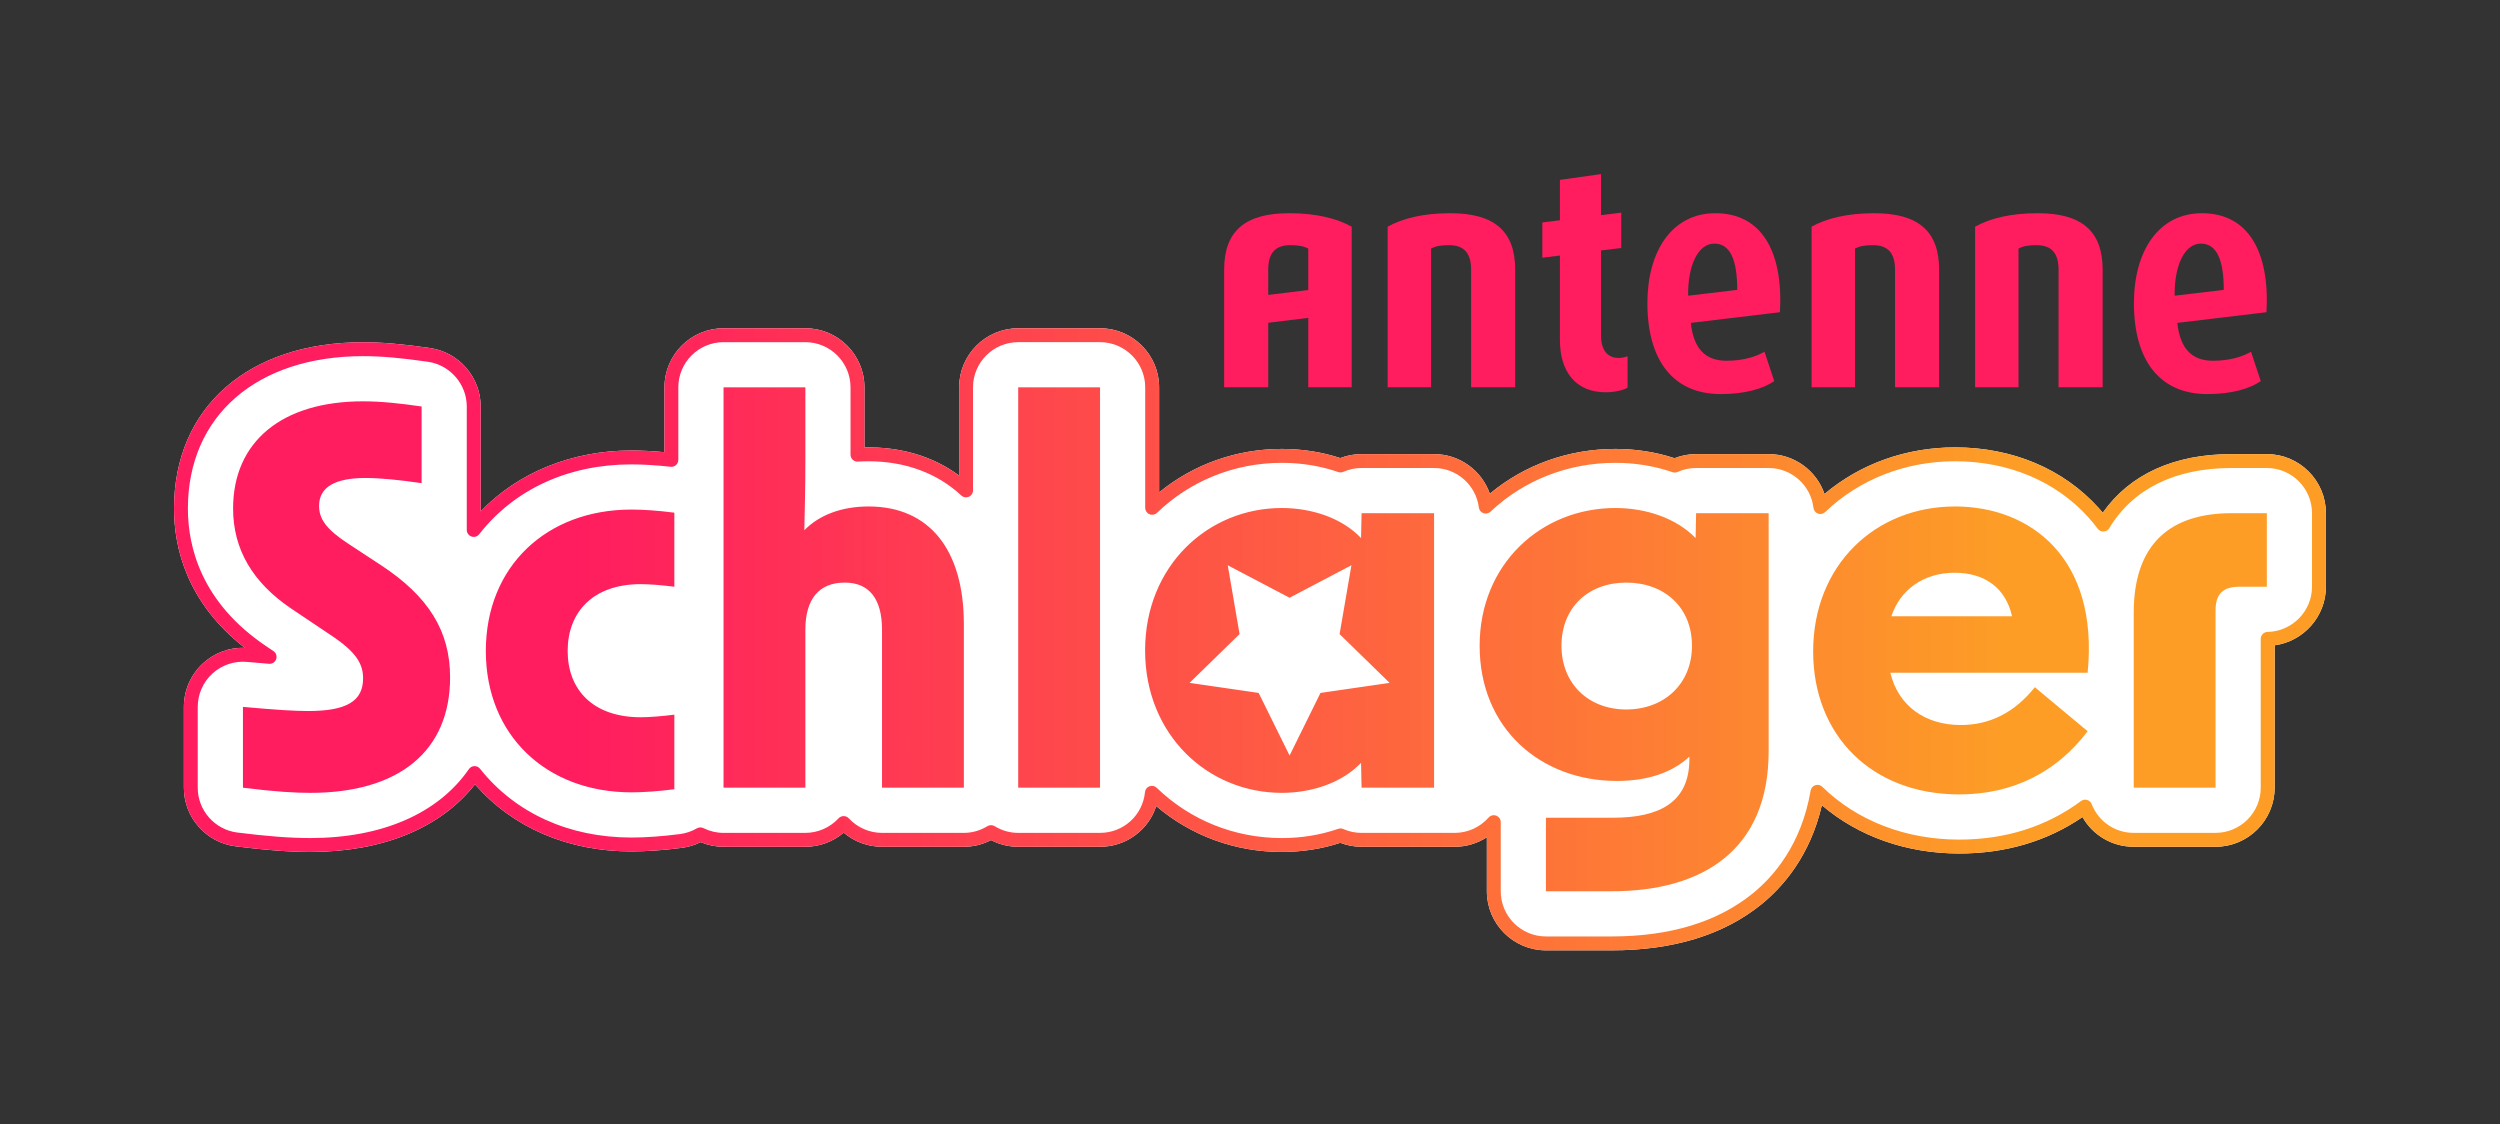
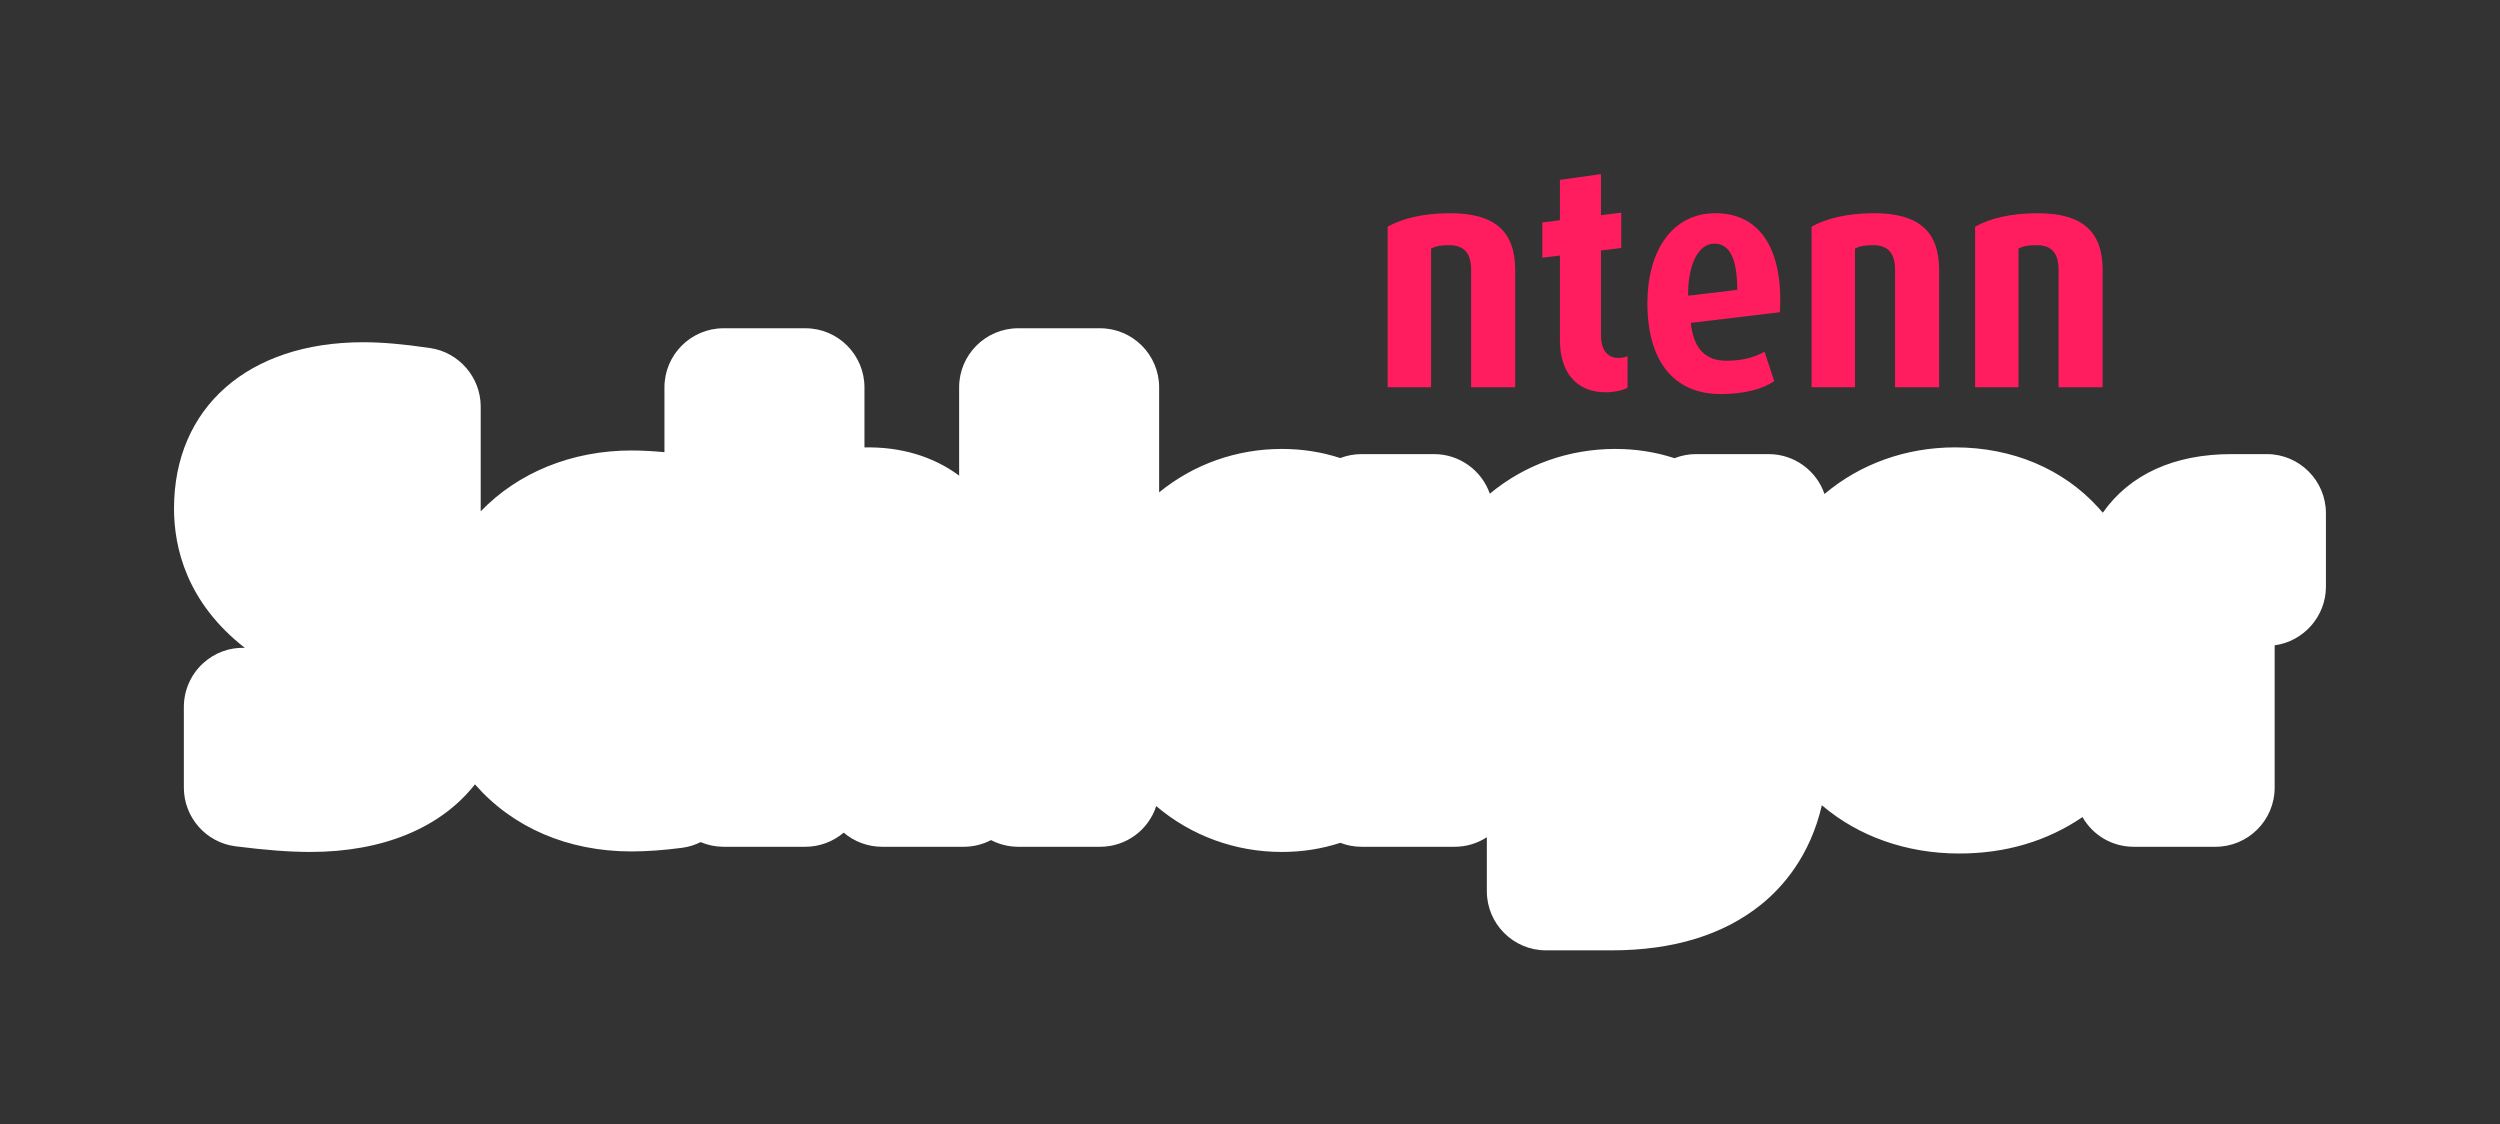
<svg xmlns="http://www.w3.org/2000/svg" version="1.1" x="0px" y="0px" viewBox="0 0 1208.788 543.641" style="enable-background:new 0 0 1208.788 543.641;" xml:space="preserve">
  <rect x="0" y="0" width="1208.788" height="543.641" fill="#333333" stroke="none" />
  <style type="text/css">
	.st0{display:none;}
	.st1{display:inline;}
	.st2{fill:#FFFFFF;}
	.st3{fill:url(#SVGID_1_);}
	.st4{fill:#FF1C5F;}
	.st5{fill:#FFFFFF;stroke:#FFFFFF;stroke-width:31;stroke-miterlimit:10;}
	.st6{fill:url(#SVGID_00000031205999925577685860000003344896163471651492_);}
	.st7{fill:url(#SVGID_00000041281187141487073130000003704169226564575642_);}
	.st8{display:inline;opacity:0.2;fill:#FF1C5F;}
	.st9{display:inline;fill:#FF1C5F;}
</style>
  <g id="BG" class="st0">
    <rect x="-410.123" y="-522.286" class="st1" width="8106.65" height="1503.997" />
  </g>
  <g id="Inhalt">
    <g>
      <path class="st2" d="M779.284,459.506h-31.803c-15.754,0-28.57-12.816-28.57-28.57V404.821    c-4.584,2.974-9.964,4.604-15.511,4.604h-45.061c-3.557,0-7.013-0.642-10.292-1.91    c-8.927,2.929-18.431,4.415-28.271,4.415c-22.529,0-43.868-7.833-60.726-22.178    c-3.739,11.554-14.516,19.673-27.165,19.673h-39.565c-4.574,0-9.078-1.111-13.144-3.228    c-4.067,2.117-8.57,3.228-13.143,3.228h-39.566c-6.804,0-13.391-2.455-18.529-6.827    c-5.14,4.372-11.728,6.827-18.531,6.827h-39.565c-3.827,0-7.545-0.757-11.072-2.253    c-2.861,1.429-5.899,2.358-9.053,2.767c-8.935,1.154-17.159,1.74-24.446,1.74    c-30.63,0-57.309-11.485-75.628-32.44c-16.56,21.121-44.631,32.691-79.625,32.691    c-9.974,0-21.462-0.868-36.151-2.731c-14.236-1.807-24.973-13.993-24.973-28.344v-39.064    c0-8.009,3.391-15.698,9.304-21.096c5.493-5.019,12.614-7.704,20.157-7.459    c-28.084-21.918-34.219-48.404-34.219-67.353c0-48.844,35.886-80.406,91.423-80.406    c9.16,0,19.163,0.865,32.43,2.807c13.931,2.037,24.436,14.19,24.436,28.268v50.69    c18.101-18.805,44.147-29.428,72.845-29.428c4.832,0,10.2,0.274,16,0.816v-31.342    c0-15.754,12.816-28.57,28.57-28.57h39.565c15.754,0,28.57,12.816,28.57,28.57v29.048    c17.467-0.384,33.233,4.318,45.773,13.62v-42.668c0-15.754,12.816-28.57,28.57-28.57h39.565    c15.754,0,28.57,12.816,28.57,28.57v50.78c16.63-13.596,37.419-21.004,59.321-21.004    c9.842,0,19.345,1.484,28.27,4.413c3.281-1.269,6.736-1.91,10.294-1.91h35.058    c12.316,0,23.029,7.907,26.955,19.146c16.79-14.001,38.12-21.649,60.685-21.649    c9.942,0,19.561,1.505,28.613,4.476c3.323-1.31,6.834-1.973,10.451-1.973h35.058    c12.411,0,23.139,7.962,27.014,19.287c17.238-14.577,39.43-22.542,63.129-22.542    c27.656,0,52.279,10.369,69.333,29.195c0.706,0.78,1.403,1.581,2.089,2.398    c13.061-18.564,34.485-28.339,62.295-28.339h17.027c15.754,0,28.57,12.816,28.57,28.57v35.558    c0,14.379-10.85,26.448-24.79,28.319v68.842c0,15.754-12.816,28.57-28.57,28.57h-39.566    c-10.41,0-19.739-5.519-24.774-14.362c-17.175,11.694-37.206,17.617-59.61,17.617    c-25.411,0-48.75-8.247-66.406-23.341c-5.665,24.464-18.826,39.477-29.266,47.933    C833.412,452.025,809.07,459.506,779.284,459.506z" />
      <linearGradient id="SVGID_1_" gradientUnits="userSpaceOnUse" x1="84.138" y1="309.111" x2="1124.616" y2="309.111">
        <stop offset="0.185" style="stop-color:#FF1C5F" />
        <stop offset="0.85" style="stop-color:#FD9D26" />
      </linearGradient>
-       <path class="st3" d="M117.466,380.855v-39.064c16.527,1.502,25.291,2.002,31.552,2.002    c18.529,0,26.543-4.758,26.543-15.775c0-7.011-3.256-12.772-15.777-21.035l-19.031-12.77    c-18.529-12.521-28.045-28.547-28.045-48.33c0-32.302,23.538-51.836,62.853-51.836    c8.764,0,18.029,1.003,28.296,2.505v37.062c-10.267-1.503-19.783-2.505-27.044-2.505    c-15.025,0-22.537,4.507-22.537,13.522c0,6.261,3.506,11.268,13.771,18.03l16.026,10.517    c23.289,15.275,33.556,32.053,33.556,54.34c0,35.558-24.541,55.842-67.611,55.842    C143.008,383.36,133.241,382.857,117.466,380.855z M234.907,314.746c0-40.817,29.297-68.363,70.365-68.363    c6.01,0,13.021,0.501,20.784,1.503v35.808c-6.01-0.75-11.769-1.251-16.276-1.251    c-23.039,0-35.309,13.522-35.309,32.302c0,18.78,12.27,32.053,35.309,32.053c4.507,0,10.266-0.501,16.276-1.252    v36.059c-7.763,1.003-14.774,1.503-20.784,1.503C264.204,383.109,234.907,355.563,234.907,314.746z M349.842,187.287    h39.565v35.307c0,11.52-0.251,23.289-0.501,33.806c7.262-7.512,18.28-11.518,31.05-11.518    c29.299,0,46.077,20.784,46.077,56.843v79.131h-39.566v-76.377c0-15.024-6.26-22.787-18.029-22.787    c-12.27,0-19.031,7.763-19.031,22.787v76.377H349.842V187.287z M492.32,187.287h39.565v193.568h-39.565V187.287z     M747.481,395.378h32.553c22.036,0,36.81-7.261,36.81-28.296V365.83c-8.263,7.763-20.282,11.769-35.056,11.769    c-36.81,0-66.36-25.291-66.36-65.358c0-39.565,29.799-66.608,65.609-66.608c15.024,0,29.548,5.007,38.813,14.523    l0.251-12.02h35.058v115.189c0,47.83-32.053,67.611-75.874,67.611h-31.803V395.378z M786.295,343.042    c18.531,0,31.802-12.519,31.802-30.8c0-18.529-13.271-30.549-31.802-30.549c-18.28,0-31.301,12.02-31.301,30.549    C754.994,330.523,768.015,343.042,786.295,343.042z M876.689,314.997c0-41.819,30.049-70.115,68.612-70.115    c36.31,0,69.615,24.79,64.105,80.381h-95.406c3.757,15.777,16.527,25.293,34.057,25.293    c14.022,0,26.043-6.01,35.808-18.28l25.542,21.285c-14.774,19.532-35.808,30.549-62.101,30.549    C904.985,384.11,876.689,355.563,876.689,314.997z M972.847,297.968c-3.005-13.522-13.021-21.034-27.795-21.034    c-15.025,0-26.294,8.264-30.551,21.034H972.847z M779.284,459.506h-31.803c-15.754,0-28.57-12.816-28.57-28.57V404.821    c-4.584,2.974-9.964,4.604-15.511,4.604h-45.061c-3.557,0-7.013-0.642-10.292-1.91    c-8.927,2.929-18.431,4.415-28.271,4.415c-22.529,0-43.868-7.833-60.726-22.178    c-3.739,11.554-14.516,19.673-27.165,19.673h-39.565c-4.574,0-9.078-1.111-13.144-3.228    c-4.067,2.117-8.57,3.228-13.143,3.228h-39.566c-6.804,0-13.391-2.455-18.529-6.827    c-5.14,4.372-11.728,6.827-18.531,6.827h-39.565c-3.827,0-7.545-0.757-11.072-2.253    c-2.861,1.429-5.899,2.358-9.053,2.767c-8.935,1.154-17.159,1.74-24.446,1.74    c-30.63,0-57.309-11.485-75.628-32.44c-16.56,21.121-44.631,32.691-79.625,32.691    c-9.974,0-21.462-0.868-36.151-2.731c-14.236-1.807-24.973-13.993-24.973-28.344v-39.064    c0-8.009,3.391-15.698,9.304-21.096c5.493-5.019,12.614-7.704,20.157-7.459    c-28.084-21.918-34.219-48.404-34.219-67.353c0-48.844,35.886-80.406,91.423-80.406    c9.16,0,19.163,0.865,32.43,2.807c13.931,2.037,24.436,14.19,24.436,28.268v50.69    c18.101-18.805,44.147-29.428,72.845-29.428c4.832,0,10.2,0.274,16,0.816v-31.342    c0-15.754,12.816-28.57,28.57-28.57h39.565c15.754,0,28.57,12.816,28.57,28.57v29.048    c17.467-0.384,33.233,4.318,45.773,13.62v-42.668c0-15.754,12.816-28.57,28.57-28.57h39.565    c15.754,0,28.57,12.816,28.57,28.57v50.78c16.63-13.596,37.419-21.004,59.321-21.004    c9.842,0,19.345,1.484,28.27,4.413c3.281-1.269,6.736-1.91,10.294-1.91h35.058    c12.316,0,23.029,7.907,26.955,19.146c16.79-14.001,38.12-21.649,60.685-21.649    c9.942,0,19.561,1.505,28.613,4.476c3.323-1.31,6.834-1.973,10.451-1.973h35.058    c12.411,0,23.139,7.962,27.014,19.287c17.238-14.577,39.43-22.542,63.129-22.542    c27.656,0,52.279,10.369,69.333,29.195c0.706,0.78,1.403,1.581,2.089,2.398    c13.061-18.564,34.485-28.339,62.295-28.339h17.027c15.754,0,28.57,12.816,28.57,28.57v35.558    c0,14.379-10.85,26.448-24.79,28.319v68.842c0,15.754-12.816,28.57-28.57,28.57h-39.566    c-10.41,0-19.739-5.519-24.774-14.362c-17.175,11.694-37.206,17.617-59.61,17.617    c-25.411,0-48.75-8.247-66.406-23.341c-5.665,24.464-18.826,39.477-29.266,47.933    C833.412,452.025,809.07,459.506,779.284,459.506z M722.272,394.168c0.401,0,0.803,0.071,1.19,0.218    c1.306,0.494,2.171,1.746,2.171,3.143v33.407c0,12.046,9.801,21.848,21.848,21.848h31.803    c28.207,0,51.125-6.977,68.118-20.738c10.361-8.39,23.638-23.834,28.06-49.766    c0.21-1.232,1.087-2.247,2.276-2.632c1.185-0.382,2.493-0.08,3.388,0.794    c16.822,16.455,40.326,25.516,66.18,25.516c22.386,0,42.208-6.273,58.916-18.646    c0.844-0.624,1.928-0.817,2.931-0.528c1.006,0.29,1.82,1.032,2.201,2.007    c3.3,8.451,11.283,13.912,20.336,13.912h39.566c12.046,0,21.848-9.801,21.848-21.848v-71.955    c0-1.835,1.472-3.33,3.305-3.361c11.848-0.194,21.485-9.993,21.485-21.844v-35.558    c0-12.046-9.801-21.848-21.848-21.848h-17.027c-27.264,0-47.716,10.062-59.146,29.097    c-0.576,0.96-1.594,1.571-2.711,1.626c-1.146,0.048-2.193-0.446-2.862-1.344    c-1.474-1.971-3.038-3.872-4.646-5.647c-15.764-17.402-38.617-26.986-64.352-26.986    c-23.988,0-46.29,8.723-62.796,24.564c-0.922,0.881-2.262,1.165-3.463,0.739c-1.201-0.432-2.055-1.505-2.203-2.772    c-1.288-10.989-10.61-19.276-21.682-19.276h-35.058c-3.117,0-6.125,0.642-8.943,1.907    c-0.779,0.351-1.661,0.392-2.473,0.112c-8.7-3-18.002-4.521-27.648-4.521    c-22.803,0-44.234,8.385-60.345,23.612c-0.924,0.868-2.252,1.146-3.443,0.721    c-1.192-0.427-2.042-1.487-2.201-2.744c-1.374-10.88-10.681-19.085-21.651-19.085h-35.058    c-3.067,0-6.033,0.622-8.816,1.851c-0.776,0.343-1.651,0.379-2.454,0.102c-8.567-2.958-17.75-4.456-27.293-4.456    c-22.731,0-44.163,8.587-60.35,24.177c-0.973,0.937-2.414,1.198-3.647,0.673    c-1.241-0.528-2.047-1.746-2.047-3.094v-58.255c0-12.046-9.801-21.848-21.848-21.848h-39.565    c-12.046,0-21.848,9.801-21.848,21.848v49.832c0,1.338-0.793,2.549-2.02,3.082    c-1.228,0.532-2.651,0.289-3.632-0.622c-11.62-10.824-27.134-16.545-44.864-16.545c-1.705,0-3.43,0.054-5.127,0.163    c-0.945,0.067-1.838-0.269-2.514-0.904c-0.676-0.635-1.06-1.521-1.06-2.45v-32.555    c0-12.046-9.801-21.848-21.848-21.848h-39.565c-12.046,0-21.848,9.801-21.848,21.848v35.061    c0,0.955-0.407,1.864-1.118,2.503c-0.711,0.637-1.653,0.939-2.61,0.839c-6.996-0.766-13.387-1.154-18.995-1.154    c-30.41,0-56.533,11.992-73.559,33.768c-0.883,1.131-2.391,1.574-3.742,1.108    c-1.356-0.466-2.267-1.743-2.267-3.177v-59.682c0-10.766-8.034-20.06-18.685-21.618    c-12.934-1.891-22.637-2.734-31.459-2.734c-51.453,0-84.701,28.923-84.701,73.683    c0,18.697,6.545,45.409,37.73,66.478l3.645,2.449c1.27,0.852,1.805,2.454,1.302,3.898    c-0.504,1.443-1.955,2.372-3.443,2.242c-3.159-0.253-6.691-0.556-10.651-0.916    c-6.12-0.558-12.186,1.495-16.709,5.624c-4.521,4.129-7.115,10.01-7.115,16.133v39.064    c0,10.975,8.209,20.292,19.097,21.674c14.402,1.827,25.619,2.678,35.304,2.678    c34.624,0,61.862-11.835,76.695-33.321c0.604-0.876,1.589-1.415,2.652-1.451c1.065-0.071,2.083,0.435,2.744,1.269    c17.044,21.442,43.026,33.252,73.162,33.252c7,0,14.935-0.566,23.584-1.684    c2.849-0.369,5.58-1.298,8.116-2.762c0.973-0.563,2.166-0.602,3.176-0.1    c3.064,1.521,6.325,2.293,9.695,2.293h39.565c6.079,0,11.933-2.565,16.061-7.036    c0.637-0.689,1.531-1.082,2.47-1.082l0,0c0.939,0,1.833,0.392,2.47,1.082c4.126,4.472,9.979,7.036,16.059,7.036    h39.566c4.001,0,7.939-1.118,11.387-3.232c1.077-0.66,2.436-0.66,3.512,0    c3.448,2.114,7.387,3.232,11.388,3.232h39.565c11.298,0,20.643-8.469,21.739-19.701    c0.125-1.283,0.973-2.383,2.184-2.828c1.206-0.443,2.57-0.161,3.497,0.739    c16.204,15.667,37.679,24.295,60.47,24.295c9.54,0,18.724-1.5,27.295-4.457    c0.803-0.277,1.677-0.241,2.454,0.102c2.784,1.229,5.749,1.851,8.815,1.851h45.061    c6.235,0,12.196-2.696,16.355-7.4C720.404,394.567,721.328,394.168,722.272,394.168z M1079.018,248.136h17.027    v35.558h-13.272c-8.012,0-11.518,3.507-11.518,11.52v85.641h-39.566v-84.64    C1031.689,262.91,1049.47,248.136,1079.018,248.136z M658.339,248.135l-0.252,12.016    c-9.008-9.512-23.546-14.52-38.318-14.52c-35.796,0-66.098,28.049-66.098,68.871    c0,40.805,30.302,68.854,66.098,68.854c14.773,0,29.31-5.008,38.318-14.52l0.252,12.016h35.057V248.135H658.339z     M638.475,335.038l-14.941,30.284l-14.957-30.284l-33.411-4.857l24.184-23.579l-5.714-33.292l29.898,15.714    l29.898-15.714l-5.714,33.292l24.183,23.579L638.475,335.038z" />
      <g>
-         <path class="st4" d="M591.891,130.422v56.822h21.313v-31.177l19.361-2.375v33.552h20.989v-77.647     c-6.998-3.906-16.921-6.508-30.263-6.508C601.815,103.089,591.891,111.874,591.891,130.422z M632.565,120.172     v20.047l-19.361,2.374v-12.17c0-7.649,3.091-11.878,10.575-11.878     C628.173,118.544,630.288,119.034,632.565,120.172z" />
        <path class="st4" d="M701.216,103.089c-13.34,0-23.265,2.603-30.261,6.508v77.647h20.988v-67.072     c2.277-1.137,4.393-1.627,8.786-1.627c7.484,0,10.573,4.229,10.573,11.878v56.822h21.315v-56.822     C732.618,111.874,722.691,103.089,701.216,103.089z" />
        <path class="st4" d="M774.109,162.18v-41.076l9.785-1.205v-17.09l-9.785,1.216V84.175l-19.859,2.796v19.522     l-8.526,1.059v17.056l8.526-1.053v40.902c0,15.455,7.811,25.219,22.127,25.219c4.882,0,9.275-1.301,10.576-2.277     v-15.132c-1.139,0.325-2.441,0.811-4.394,0.811C778.167,173.079,774.109,170.315,774.109,162.18z" />
        <path class="st4" d="M829.404,103.089c-20.824,0-32.865,18.146-32.865,43.49c0,27.533,12.365,43.962,35.469,43.962     c11.713,0,20.336-2.506,25.87-6.26l-4.72-14.235c-3.418,2.032-9.437,4.38-18.384,4.38     c-10.413,0-15.944-6.1-17.246-18.303l43.114-5.162C862.268,121.235,851.532,103.089,829.404,103.089z      M816.227,142.981c-0.165-14.861,4.879-25.188,12.689-25.188c7.809,0,11.063,8.134,11.063,22.37L816.227,142.981z" />
        <path class="st4" d="M906.192,103.089c-13.34,0-23.267,2.603-30.262,6.508v77.647h20.99v-67.072     c2.277-1.137,4.393-1.627,8.782-1.627c7.485,0,10.577,4.229,10.577,11.878v56.822h21.315v-56.822     C937.593,111.874,927.667,103.089,906.192,103.089z" />
        <path class="st4" d="M985.256,103.089c-13.34,0-23.265,2.603-30.26,6.508v77.647h20.985v-67.072     c2.277-1.137,4.395-1.627,8.789-1.627c7.483,0,10.572,4.229,10.572,11.878v56.822h21.315v-56.822     C1016.658,111.874,1006.734,103.089,985.256,103.089z" />
-         <path class="st4" d="M1064.646,103.089c-20.825,0-32.864,18.146-32.864,43.49c0,27.533,12.364,43.962,35.47,43.962     c11.711,0,20.337-2.506,25.869-6.26l-4.72-14.235c-3.417,2.032-9.437,4.38-18.385,4.38     c-10.411,0-15.942-6.1-17.245-18.303l43.116-5.162C1097.512,121.235,1086.774,103.089,1064.646,103.089z      M1051.468,142.981c-0.161-14.861,4.881-25.188,12.69-25.188c7.811,0,11.064,8.134,11.064,22.37L1051.468,142.981     z" />
      </g>
    </g>
  </g>
  <g id="Schutzraum" class="st0">
    <rect y="0" class="st8" width="1208.788" height="84.155" />
-     <rect y="459.486" class="st8" width="1208.788" height="84.155" />
    <rect x="894.89" y="229.743" transform="matrix(-1.836970e-16 1 -1 -1.836970e-16 1438.531 -894.89)" class="st8" width="543.641" height="84.155" />
    <rect x="-229.743" y="229.743" transform="matrix(-1.836970e-16 1 -1 -1.836970e-16 313.898 229.743)" class="st8" width="543.641" height="84.155" />
    <path class="st9" d="M1208.788,500.993c0-13.34-2.603-23.265-6.508-30.261h-77.647v20.988h67.072   c1.137,2.277,1.627,4.393,1.627,8.786c0,7.484-4.229,10.573-11.878,10.573h-56.822v21.315h56.822   C1200.003,532.395,1208.788,522.468,1208.788,500.993z" />
-     <path class="st9" d="M1166.14,0c-13.34,0-23.265,2.603-30.261,6.508V84.155h20.988V17.083   c2.277-1.137,4.393-1.627,8.787-1.627c7.484,0,10.573,4.229,10.573,11.878V84.155h21.315V27.333   C1197.542,8.785,1187.615,0,1166.14,0z" />
  </g>
</svg>